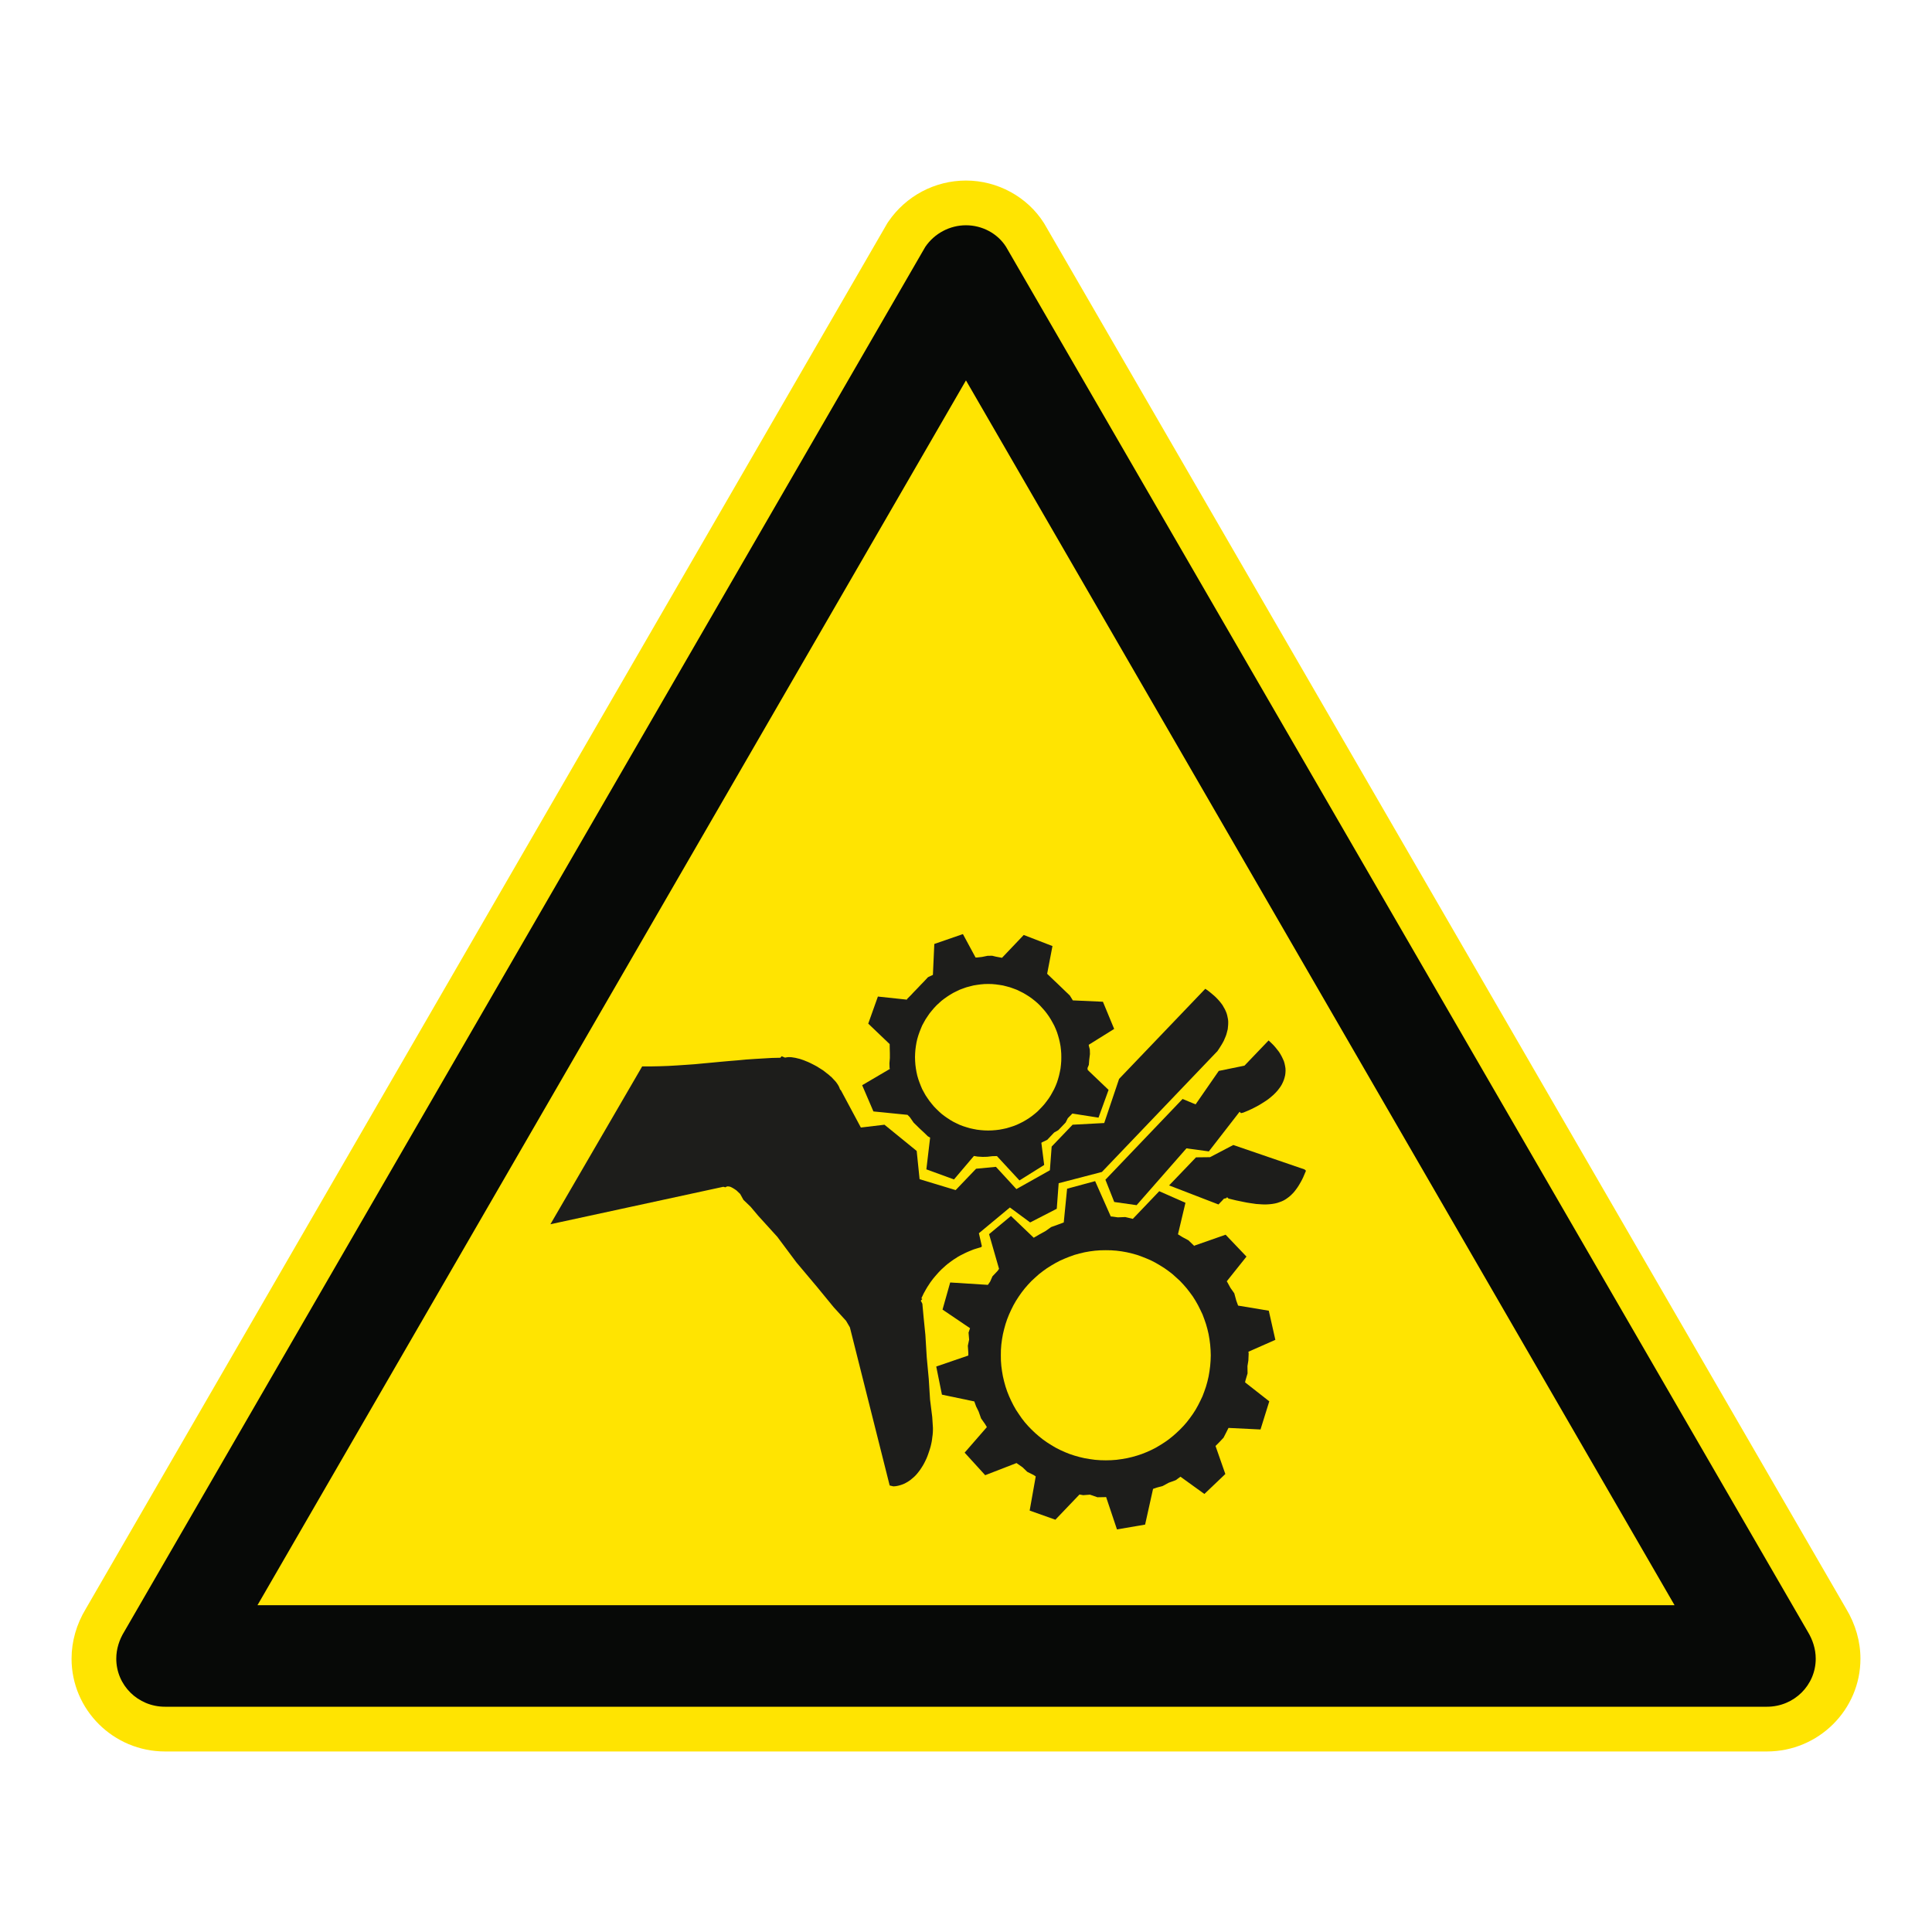
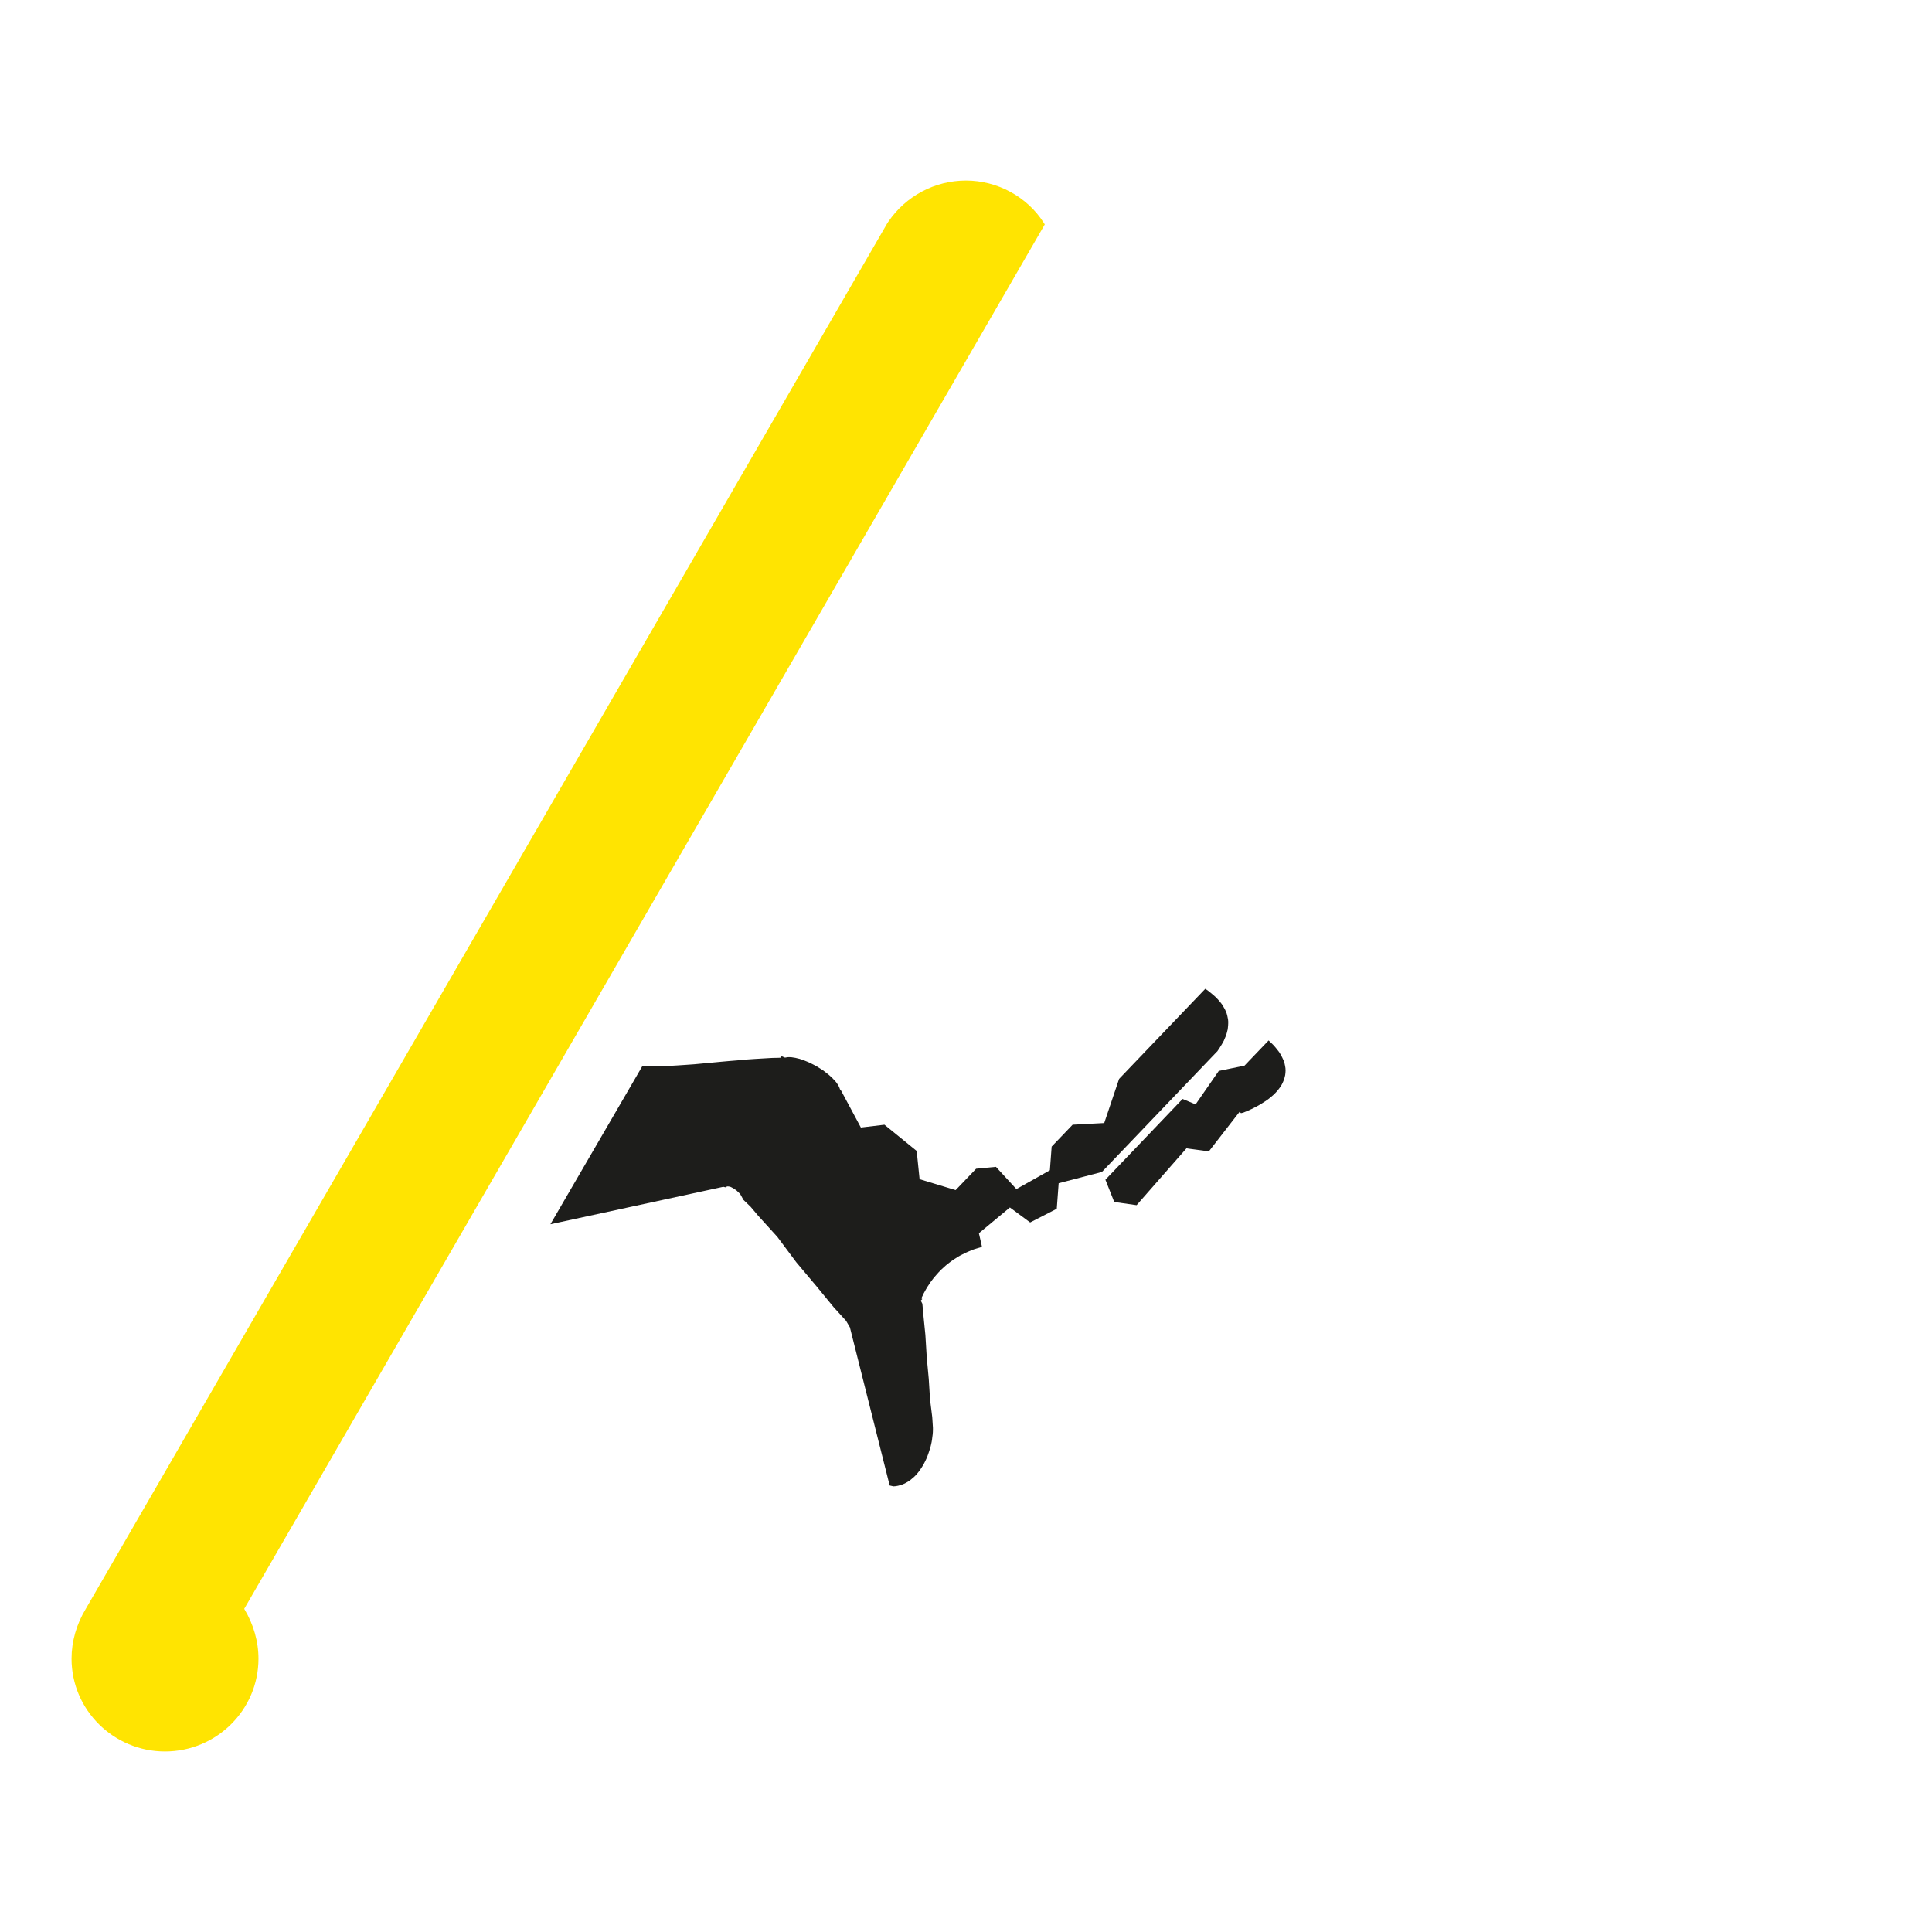
<svg xmlns="http://www.w3.org/2000/svg" viewBox="0 0 306.142 306.142">
  <g id="Calque_7" data-name="Calque 7">
-     <path d="M165.552,35.565l-.071-.122-.075-.119c-2.623-4.142-7.351-6.715-12.339-6.715-4.918,0-9.516,2.435-12.299,6.513l-.149.218-.132.228L13.603,254.92c-1.482,2.439-2.264,5.173-2.264,7.915,0,8.105,6.641,14.699,14.804,14.699h253.846c8.168,0,14.814-6.594,14.814-14.699,0-2.72-.78-5.451-2.258-7.902L165.552,35.565Z" style="fill: #ffe401;" />
+     <path d="M165.552,35.565l-.071-.122-.075-.119c-2.623-4.142-7.351-6.715-12.339-6.715-4.918,0-9.516,2.435-12.299,6.513l-.149.218-.132.228L13.603,254.92c-1.482,2.439-2.264,5.173-2.264,7.915,0,8.105,6.641,14.699,14.804,14.699c8.168,0,14.814-6.594,14.814-14.699,0-2.72-.78-5.451-2.258-7.902L165.552,35.565Z" style="fill: #ffe401;" />
  </g>
  <g id="Calque_1" data-name="Calque 1">
    <g>
      <polygon points="148.685 201.663 148.956 201.377 149.239 201.096 149.542 200.825 149.838 200.554 150.138 200.302 150.454 200.063 150.769 199.83 151.101 199.591 151.432 199.387 151.767 199.164 152.112 198.97 152.475 198.785 152.822 198.609 153.186 198.437 153.552 198.278 153.932 198.122 154.292 197.978 154.69 197.854 155.07 197.739 155.459 197.628 155.586 197.484 155.114 195.416 160.027 191.335 163.237 193.707 167.454 191.539 167.754 187.491 174.607 185.706 192.742 166.738 192.902 166.579 193.268 166.027 193.61 165.476 193.772 165.189 193.928 164.905 194.053 164.603 194.184 164.3 194.295 164.016 194.387 163.704 194.464 163.401 194.543 163.098 194.575 162.783 194.604 162.486 194.62 162.167 194.62 161.852 194.591 161.536 194.528 161.217 194.464 160.905 194.368 160.57 194.244 160.255 194.088 159.917 193.909 159.611 193.721 159.273 193.485 158.954 193.217 158.622 192.931 158.307 192.611 157.979 192.252 157.66 191.856 157.328 191.442 156.997 190.989 156.681 177.33 170.959 174.974 177.953 169.963 178.221 166.644 181.686 166.364 185.438 161.056 188.421 157.814 184.896 154.671 185.195 151.432 188.581 145.717 186.853 145.258 182.378 140.151 178.221 136.412 178.667 133.25 172.766 133.109 172.623 133.029 172.4 132.937 172.18 132.806 171.941 132.65 171.705 132.481 171.466 132.274 171.233 132.051 170.997 131.831 170.755 131.56 170.519 131.292 170.28 131.005 170.063 130.709 169.824 130.409 169.601 130.09 169.397 129.762 169.19 129.431 168.983 129.083 168.795 128.748 168.622 128.404 168.45 128.056 168.288 127.706 168.147 127.361 168.004 127.03 167.892 126.695 167.781 126.364 167.704 126.049 167.625 125.733 167.577 125.433 167.529 125.147 167.513 124.878 167.513 124.627 167.548 124.391 167.59 123.868 167.37 123.648 167.609 122.29 167.641 120.929 167.72 119.587 167.8 118.229 167.892 116.871 168.02 115.51 168.131 114.152 168.253 112.781 168.383 111.42 168.508 110.046 168.638 108.672 168.734 107.298 168.826 105.908 168.906 104.534 168.954 103.144 168.983 101.757 168.983 87.218 193.991 114.614 188.058 114.961 188.141 115.054 188.074 115.153 188.029 115.261 187.998 115.372 187.998 115.497 188.013 115.621 188.029 115.765 188.074 115.908 188.141 116.176 188.285 116.444 188.457 116.695 188.629 116.899 188.823 117.282 189.187 117.805 190.13 118.94 191.22 120.157 192.664 123.173 195.986 126.195 200.034 129.443 203.895 132.099 207.134 134.072 209.301 134.674 210.334 140.976 235.387 141.563 235.527 141.939 235.498 142.306 235.431 142.657 235.336 142.997 235.224 143.329 235.087 143.645 234.915 143.963 234.724 144.26 234.52 144.547 234.277 144.827 234.041 145.101 233.77 145.35 233.487 145.589 233.187 145.825 232.868 146.032 232.553 146.252 232.205 146.444 231.858 146.616 231.514 146.791 231.15 146.95 230.768 147.088 230.388 147.218 230.006 147.342 229.63 147.454 229.25 147.549 228.855 147.63 228.472 147.69 228.093 147.735 227.717 147.786 227.338 147.818 226.955 147.83 226.588 147.83 226.244 147.722 224.555 147.374 221.769 147.17 218.511 146.851 215.077 146.635 211.536 146.348 208.67 146.156 206.585 145.905 206.094 146.141 205.852 145.997 205.728 146.173 205.364 146.348 204.985 146.552 204.622 146.743 204.274 146.963 203.908 147.183 203.576 147.406 203.232 147.642 202.913 147.894 202.582 148.146 202.279 148.417 201.966 148.685 201.663" style="fill: #1d1d1b;" />
-       <path d="M201.05,207.691l-4.861-.806-.287-.781-.319-1.167-.612-.87-.519-.947-.064-.083,3.127-3.918-3.306-3.468-4.97,1.741.073.092-.093-.073-.902-.873-.947-.507-.711-.443,1.186-4.995-4.154-1.836-4.185,4.383-.236-.061-.966-.226-1.17.048-.879-.124-.242-.016-2.48-5.601-4.441,1.202-.532,5.346-.89.332-1.1.395-.873.622-.947.523-.946.552-3.606-3.449-3.471,2.879,1.578,5.492-.191.293-.851.902-.363.826-.363.523-5.971-.379-1.214,4.297,4.358,2.949-.236.708.092,1.106-.204.969.077,1.106v.44l-5.084,1.744.902,4.456,5.129,1.074.287.794.398.803.389,1.097.621.88.297.494-3.522,4.048,3.255,3.574,4.963-1.925.966.679.736.711.982.491.363.236-.963,5.413,4.074,1.45,3.822-3.998.584.108,1.077-.08,1.186.411,1.039-.016.335-.016,1.718,5.126,4.459-.762,1.259-5.661.599-.204.931-.252.966-.523,1.093-.398.753-.551,3.793,2.735,3.318-3.162-1.553-4.444.542-.539.73-.775.484-.95.3-.596,5.072.248,1.39-4.46-3.838-3.009.064-.3.332-1.119-.016-1.157.143-.886.048-1.116-.039-.274,4.269-1.884-1.042-4.616ZM191.828,215.613l-.067.838-.109.838-.14.822-.188.81-.223.791-.268.775-.284.755-.347.73-.367.727-.392.698-.427.663-.475.663-.488.634-.523.599-.551.57-.587.555-.599.523-.631.504-.65.456-.676.43-.695.411-.714.363-.746.335-.755.3-.759.252-.79.223-.804.188-.822.14-.832.115-.842.061-.854.019-.864-.019-.842-.061-.835-.115-.826-.14-.803-.188-.791-.223-.762-.252-.752-.3-.743-.335-.714-.363-.698-.411-.676-.43-.647-.456-.631-.504-.602-.523-.581-.555-.554-.57-.523-.599-.491-.634-.456-.663-.44-.663-.395-.698-.367-.727-.332-.73-.303-.755-.261-.775-.22-.791-.191-.81-.144-.822-.112-.838-.064-.838-.012-.854.012-.851.064-.854.112-.841.144-.806.191-.803.22-.791.261-.778.303-.759.332-.727.367-.733.395-.692.44-.682.456-.647.491-.631.523-.602.554-.587.581-.536.602-.539.631-.488.647-.462.676-.424.698-.408.714-.373.743-.325.752-.3.762-.271.791-.22.803-.191.826-.147.835-.108.842-.061.864-.016.854.016.842.061.832.108.822.147.804.191.79.22.759.271.755.3.746.325.714.373.695.408.676.424.65.462.631.488.599.539.587.536.551.587.523.602.488.631.475.647.427.682.392.692.367.733.347.727.284.759.268.778.223.791.188.803.14.806.109.841.067.854.028.851-.028.854Z" style="fill: #1d1d1b;" />
      <polygon points="189.453 174.998 187.39 174.14 175.162 186.936 176.561 190.465 180.106 190.969 188.002 181.966 191.553 182.448 196.424 176.168 196.648 176.388 197.005 176.305 197.686 176.024 198.321 175.737 198.917 175.435 199.472 175.138 199.995 174.819 200.485 174.507 200.944 174.191 201.368 173.853 201.748 173.525 202.092 173.19 202.411 172.843 202.682 172.496 202.934 172.145 203.137 171.801 203.31 171.434 203.45 171.09 203.558 170.726 203.645 170.363 203.689 169.996 203.708 169.636 203.689 169.254 203.628 168.89 203.552 168.527 203.441 168.147 203.278 167.781 203.102 167.417 202.898 167.044 202.666 166.675 202.382 166.314 202.092 165.951 201.767 165.584 201.397 165.221 201.018 164.87 197.196 168.862 193.125 169.697 189.453 174.998" style="fill: #1d1d1b;" />
-       <path d="M138.404,176.117l5.4.539.363.363.606.874.373.363.599.587.762.708.519.507.36.207-.596,5.03,4.377,1.597,3.159-3.72.567.096.819.051.73-.019.8-.092.762-.019h.016l-.032.019,3.554,3.841,3.918-2.452-.447-3.51.144-.096.791-.379.507-.539.586-.615.66-.379.574-.593.583-.612.344-.682.567-.58.159-.159,4.141.647,1.594-4.396-3.299-3.15-.045-.3.217-.52.064-.806.111-.902-.019-.73-.156-.583-.016-.159,4.029-2.512-1.782-4.307-4.791-.217-.016-.067-.443-.711-.615-.587-.523-.504-.743-.717-.615-.58-.38-.363-.711-.685.841-4.393-4.552-1.757-3.443,3.618-.982-.185-.58-.143-.73.013-.883.179-.81.092h-.204l-2.005-3.714-4.533,1.565-.223,4.9-.775.363-.564.603-.507.523-.583.615-.574.59-.5.535-.586.587-.028.108-4.6-.491-1.53,4.291,3.395,3.242.013.74.019.73v.746l-.067.819.019.727.047.175-4.389,2.579,1.785,4.157ZM145.009,166.943l.044-.596.073-.574.099-.583.125-.551.163-.558.188-.536.204-.523.22-.523.268-.494.271-.485.318-.475.313-.459.347-.427.36-.427.383-.411.411-.379.408-.367.45-.347.452-.316.459-.297.488-.287.51-.252.5-.242.539-.201.539-.191.551-.144.555-.143.567-.092.587-.08.58-.051.603-.013.602.013.58.051.587.08.57.092.567.143.535.144.539.191.539.201.504.242.504.252.491.287.472.297.446.316.44.347.43.367.392.379.376.411.379.427.335.427.328.459.3.475.274.485.268.494.236.523.207.523.172.536.156.558.128.551.109.583.067.574.047.596.01.586-.01.603-.047.583-.067.587-.109.567-.128.568-.156.561-.172.532-.207.523-.236.523-.268.491-.274.491-.3.472-.328.446-.335.437-.379.43-.376.395-.392.395-.43.367-.44.347-.446.316-.472.3-.491.287-.504.252-.504.236-.539.207-.539.172-.535.162-.567.121-.57.108-.587.07-.58.045-.602.016-.603-.016-.58-.045-.587-.07-.567-.108-.555-.121-.551-.162-.539-.172-.539-.207-.5-.236-.51-.252-.488-.287-.459-.3-.452-.316-.45-.347-.408-.367-.411-.395-.383-.395-.36-.43-.347-.437-.313-.446-.318-.472-.271-.491-.268-.491-.22-.523-.204-.523-.188-.532-.163-.561-.125-.568-.099-.567-.073-.587-.044-.583-.019-.603.019-.586Z" style="fill: #1d1d1b;" />
-       <polygon points="195.426 181.434 191.735 183.366 189.519 183.391 185.255 187.838 193.077 190.857 193.217 190.713 193.434 190.481 193.581 190.337 193.798 190.101 193.938 189.942 194.295 189.866 194.451 189.709 194.668 189.923 195.873 190.213 197.005 190.446 197.559 190.557 198.082 190.64 198.588 190.713 199.076 190.784 199.533 190.812 199.995 190.844 200.438 190.857 200.862 190.844 201.273 190.812 201.665 190.764 202.044 190.698 202.427 190.602 202.774 190.481 203.122 190.353 203.45 190.197 203.765 190.009 204.081 189.783 204.384 189.547 204.671 189.279 204.955 188.992 205.225 188.664 205.49 188.31 205.745 187.934 206 187.507 206.249 187.063 206.485 186.588 206.708 186.066 206.944 185.511 206.721 185.307 195.426 181.434" style="fill: #1d1d1b;" />
    </g>
  </g>
  <g id="Calque_2" data-name="Calque 2">
-     <path d="M159.419,39.116c-1.362-2.151-3.808-3.42-6.352-3.42-2.542,0-4.978,1.269-6.445,3.42L19.694,258.542c-.782,1.266-1.269,2.734-1.269,4.292,0,4.198,3.42,7.612,7.718,7.612h253.847c4.301,0,7.727-3.414,7.727-7.612,0-1.558-.497-3.026-1.269-4.292L159.419,39.116ZM265.342,254.357H40.806l.005-.009h-.005l107.77-186.309,4.49-7.763,4.491,7.763,107.785,186.309h-.005l.005.009Z" style="fill: #070907;" />
-   </g>
+     </g>
</svg>